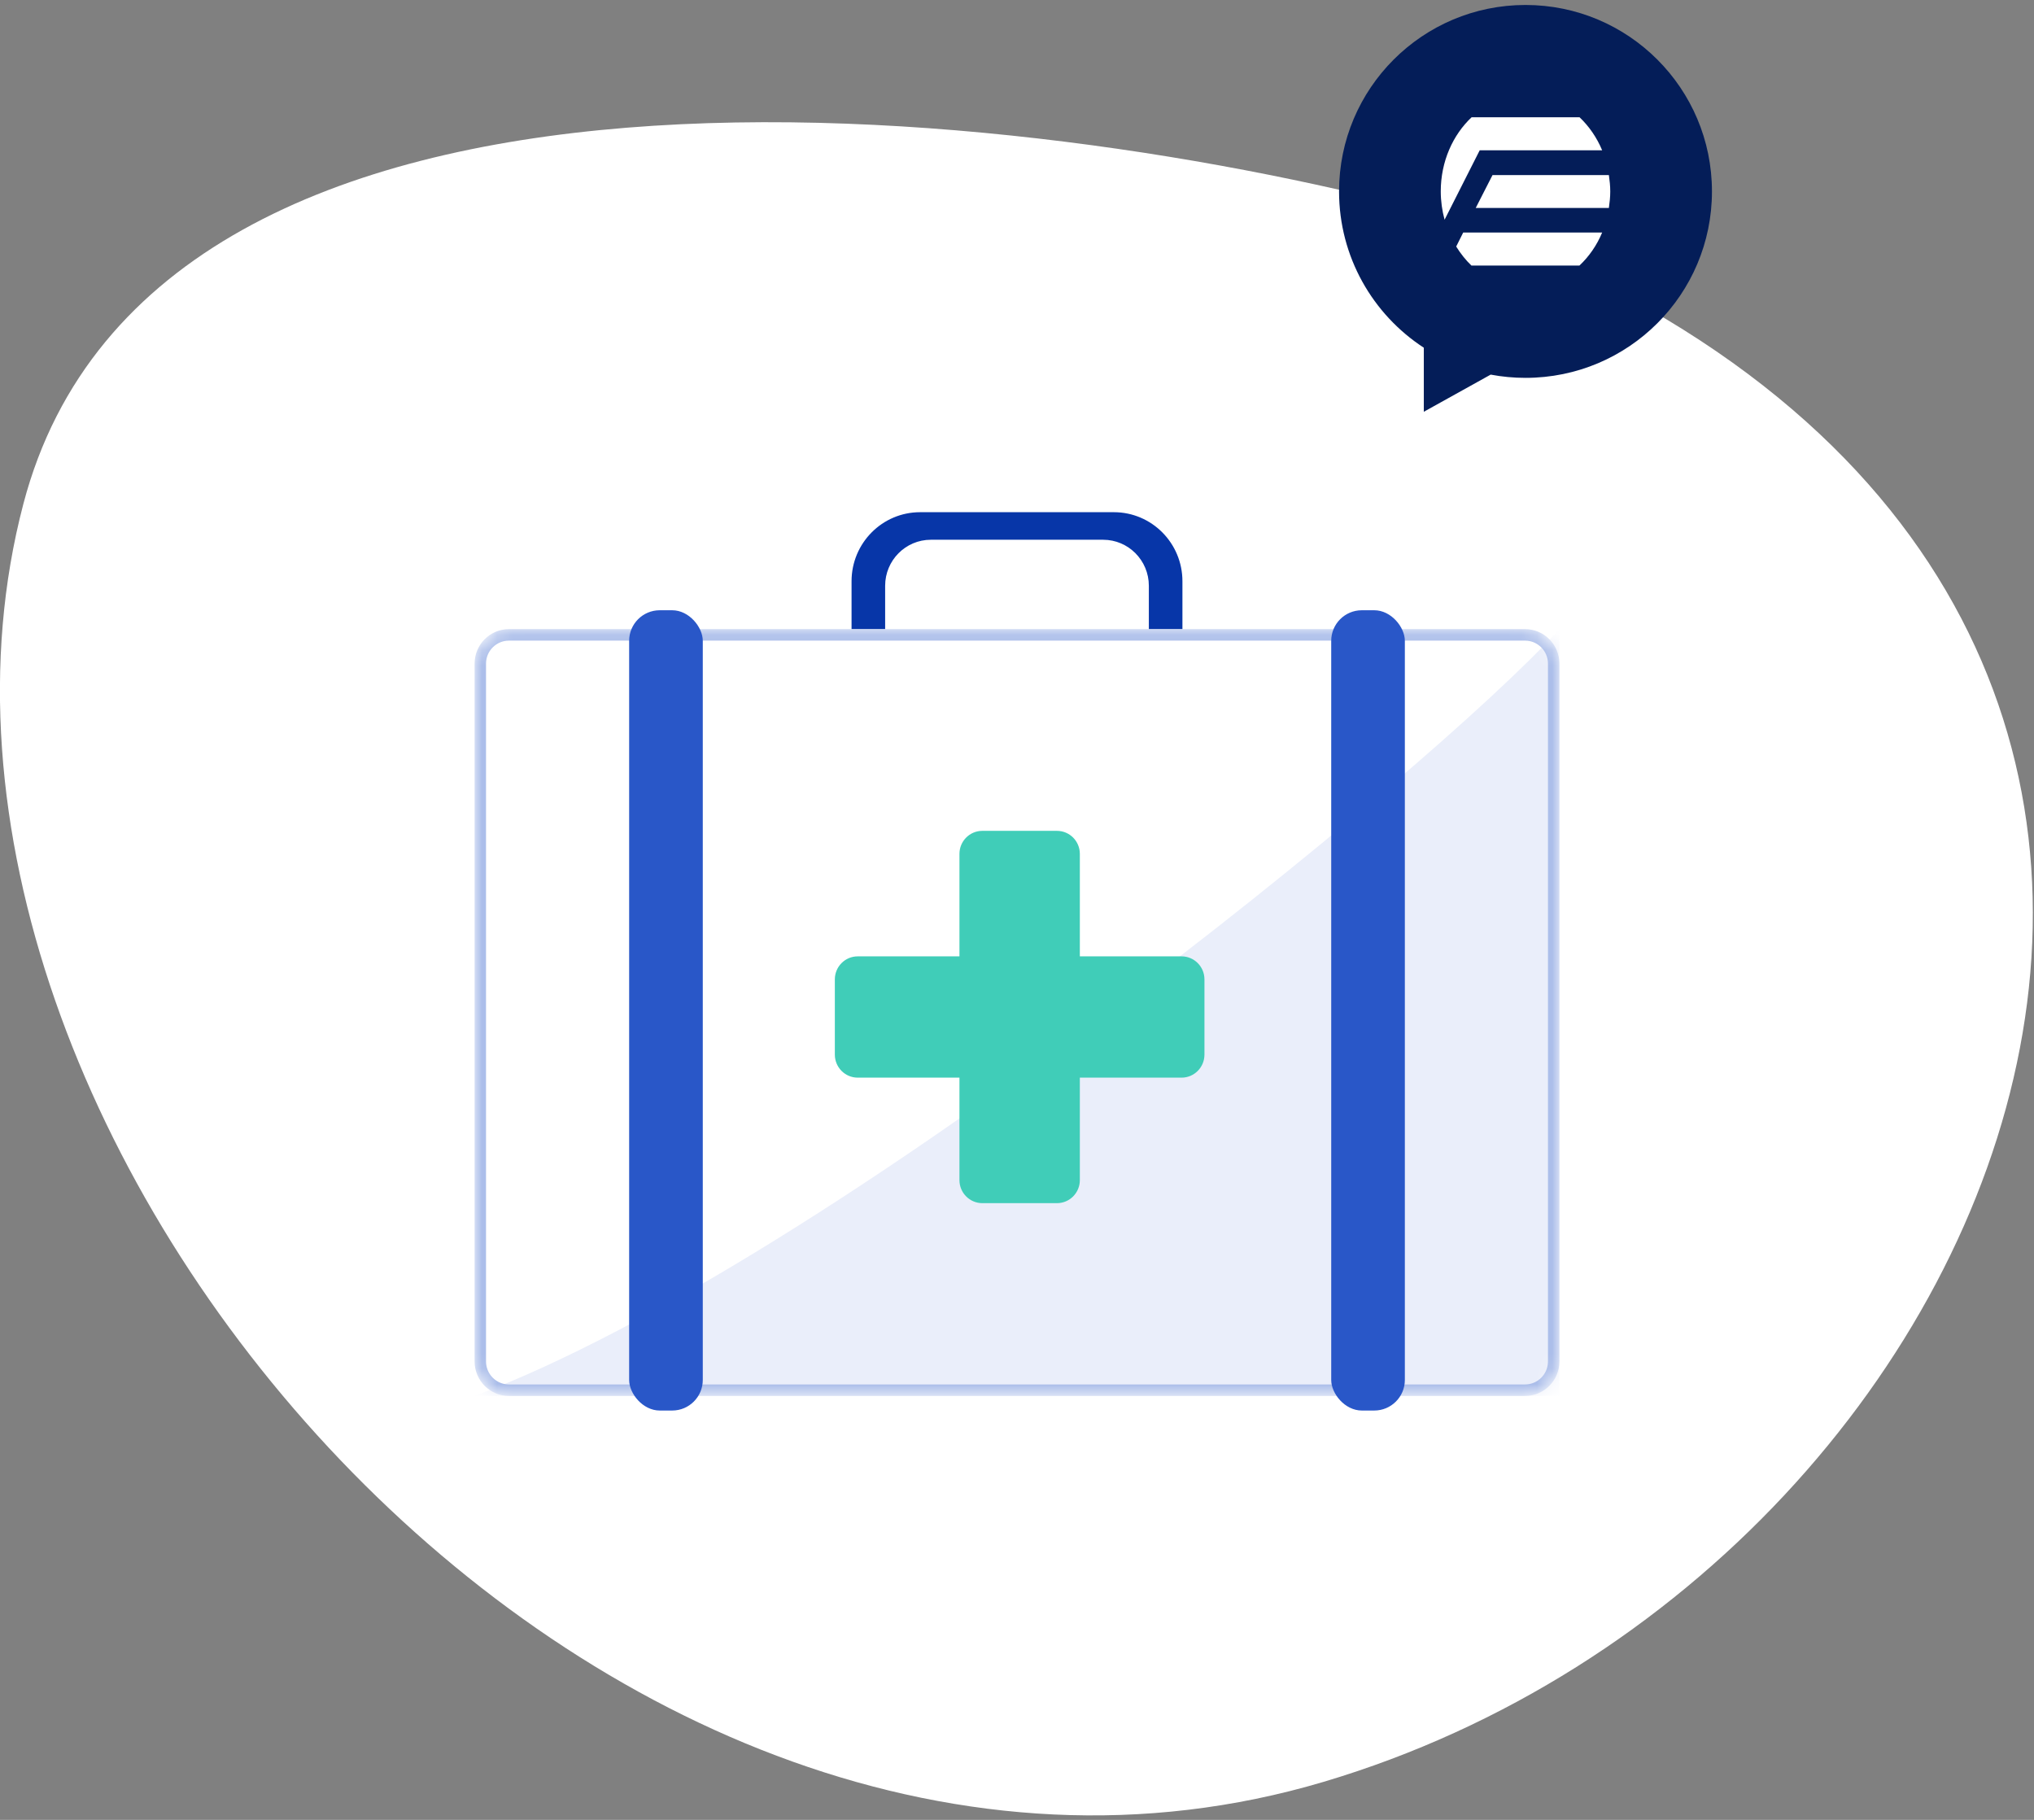
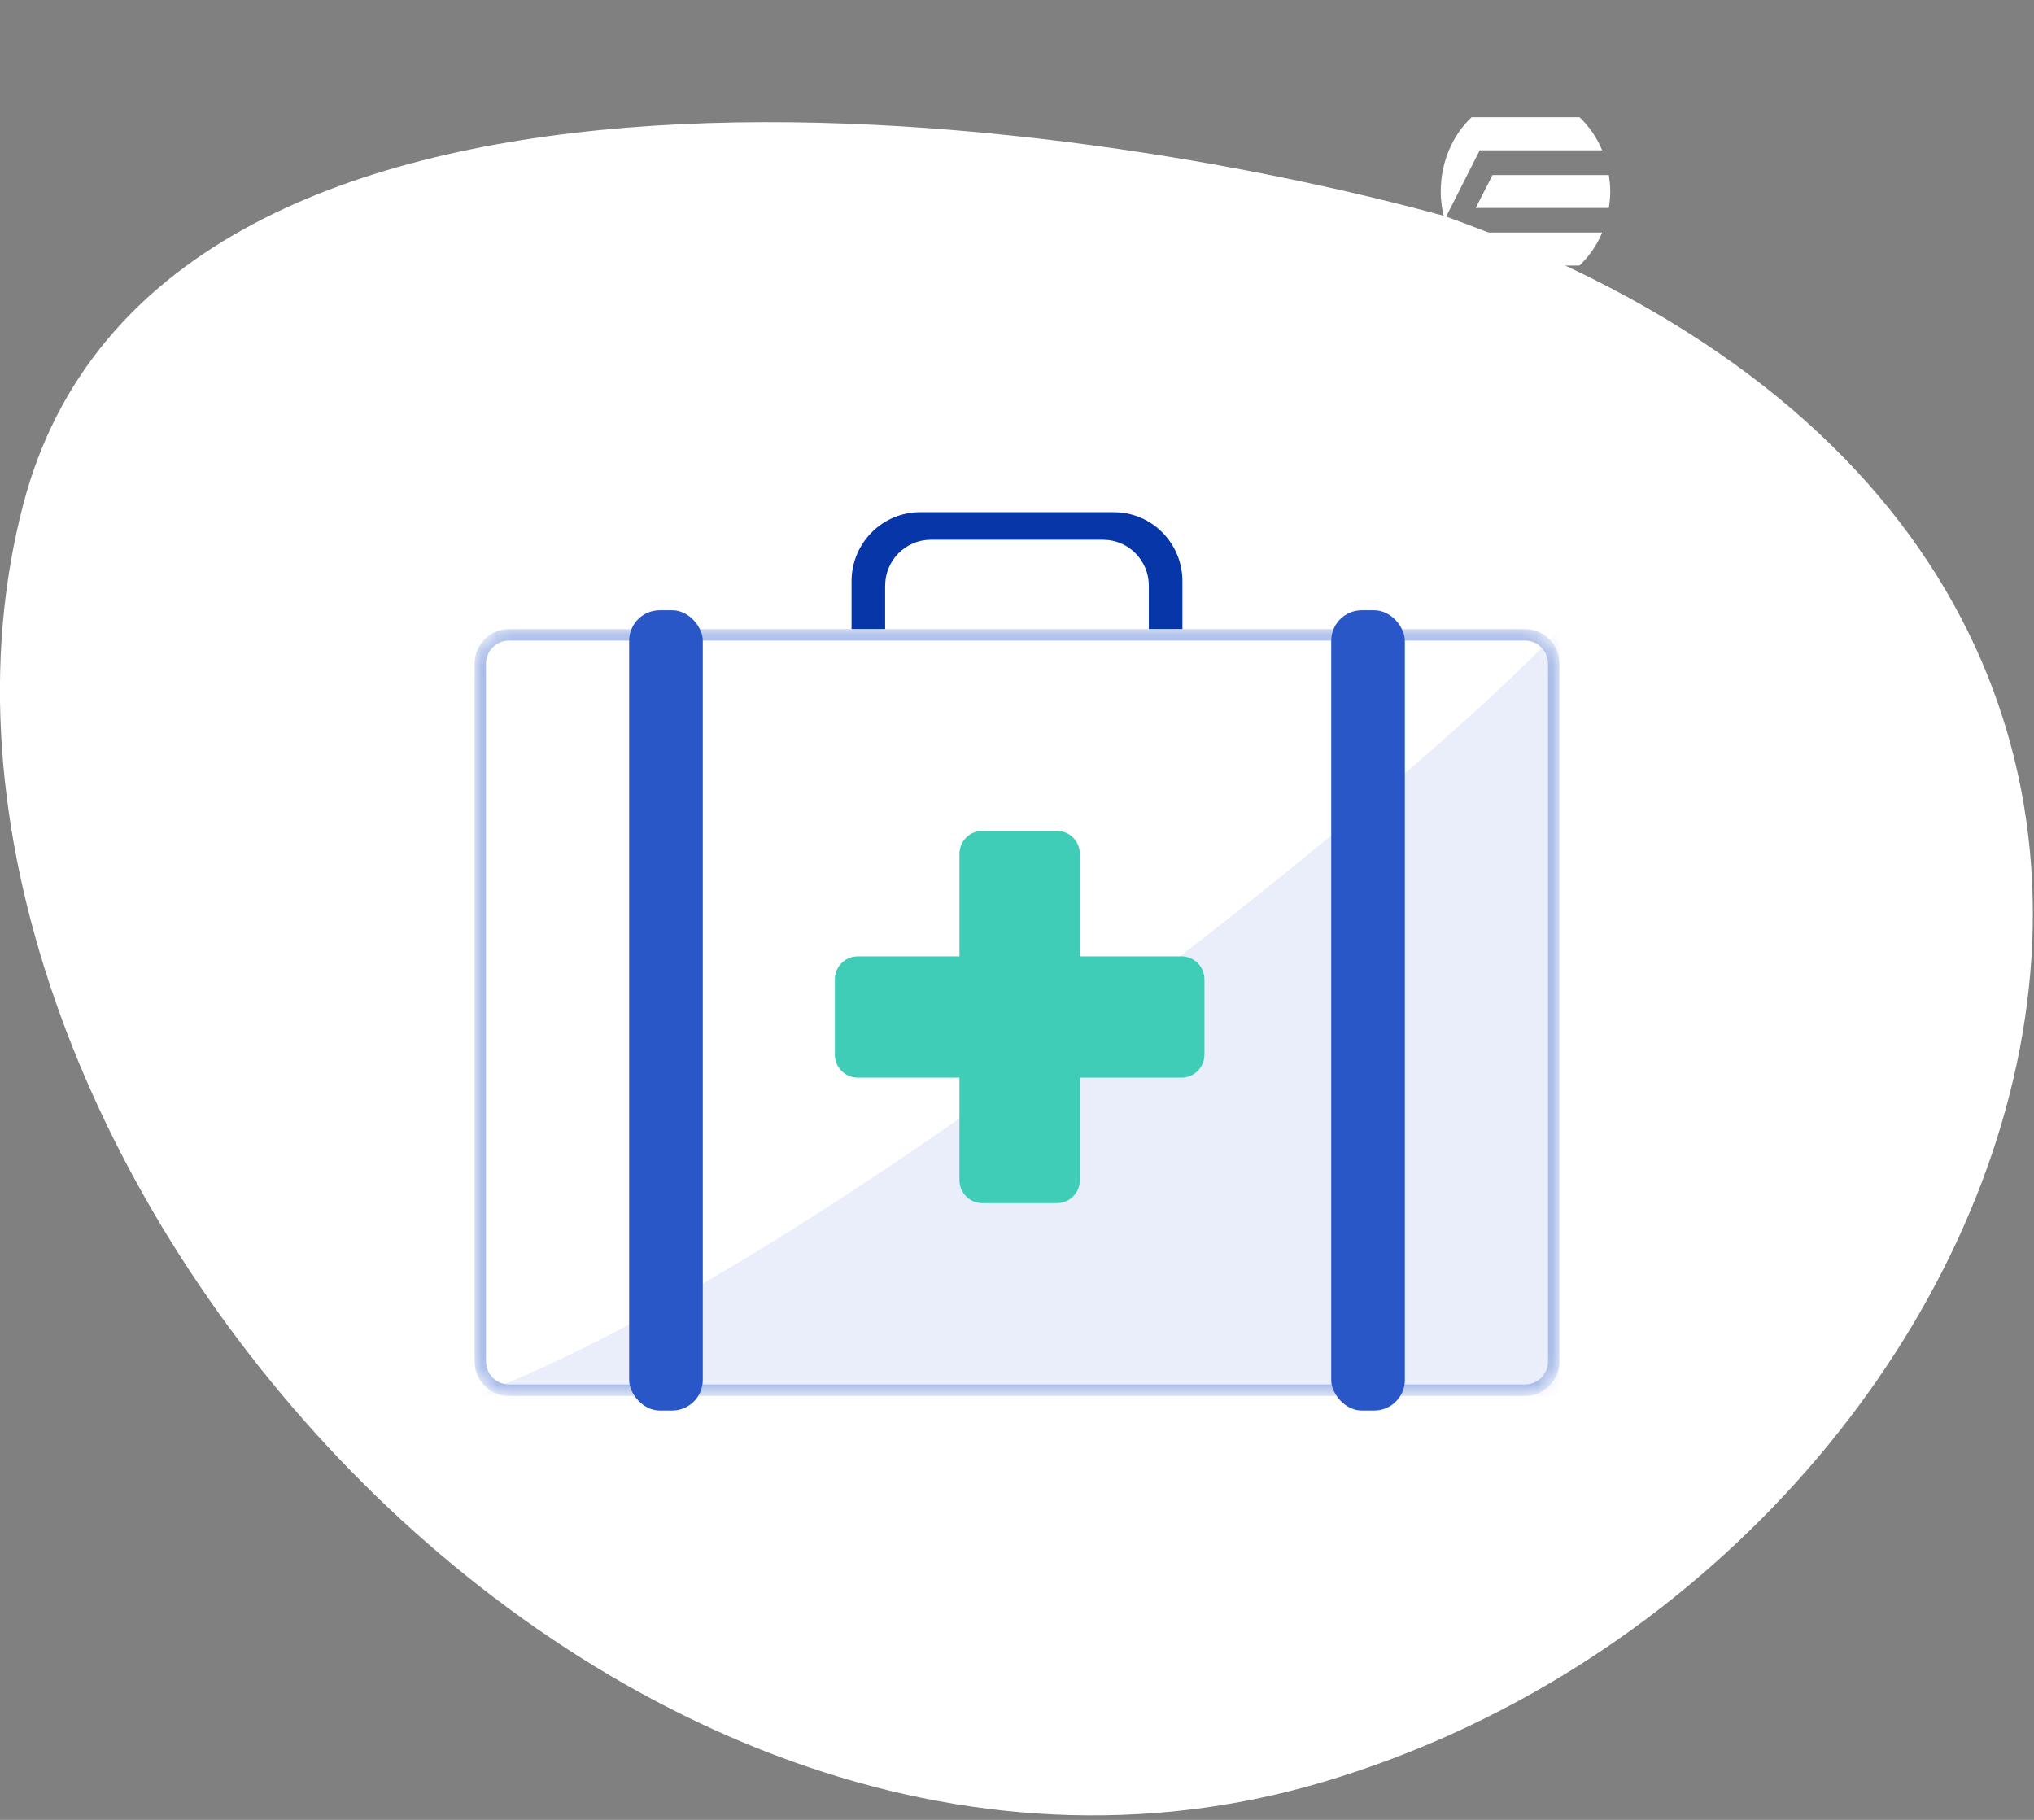
<svg xmlns="http://www.w3.org/2000/svg" width="133" height="119" viewBox="0 0 133 119" fill="none">
  <rect x="0" y="0" width="133" height="119" fill="#808080" stroke="none" />
  <g clip-path="url(#clip0_6953_127699)">
    <path d="M1.527 32.954C10.188 -0.064 67.114 6.639 94.441 14.122C158.054 36.803 133.813 102.457 86.56 116.51C39.306 130.564 -9.308 74.218 1.527 32.954Z" fill="white" />
    <path d="M55.682 38.007C55.682 35.513 57.689 33.492 60.165 33.492H72.834C75.31 33.492 77.317 35.513 77.317 38.007V41.138H75.121V38.304C75.121 36.642 73.783 35.294 72.132 35.294H60.867C59.216 35.294 57.878 36.642 57.878 38.304V41.138H55.682V38.007Z" fill="#0736A8" />
    <mask id="mask0_6953_127699" style="mask-type:alpha" maskUnits="userSpaceOnUse" x="31" y="41" width="71" height="51">
      <path d="M31.033 43.396C31.033 42.149 32.037 41.138 33.275 41.138H99.725C100.963 41.138 101.967 42.149 101.967 43.396V89.022C101.967 90.269 100.963 91.28 99.725 91.28H33.275C32.037 91.28 31.033 90.269 31.033 89.022V43.396Z" fill="white" />
    </mask>
    <g mask="url(#mask0_6953_127699)">
      <path d="M31.033 43.396C31.033 42.149 32.037 41.138 33.275 41.138H99.725C100.963 41.138 101.967 42.149 101.967 43.396V89.022C101.967 90.269 100.963 91.28 99.725 91.28H33.275C32.037 91.28 31.033 90.269 31.033 89.022V43.396Z" fill="white" />
      <path d="M101.967 91.28V41.138C93.446 50.507 54.169 82.586 31.033 91.28H101.967Z" fill="#EAEEFA" />
      <path fill-rule="evenodd" clip-rule="evenodd" d="M99.725 41.891H33.275C32.449 41.891 31.78 42.565 31.78 43.396V89.022C31.78 89.853 32.449 90.527 33.275 90.527H99.725C100.55 90.527 101.219 89.853 101.219 89.022V43.396C101.219 42.565 100.55 41.891 99.725 41.891ZM33.275 41.138C32.037 41.138 31.033 42.149 31.033 43.396V89.022C31.033 90.269 32.037 91.28 33.275 91.28H99.725C100.963 91.28 101.967 90.269 101.967 89.022V43.396C101.967 42.149 100.963 41.138 99.725 41.138H33.275Z" fill="#A9BCE9" />
      <path fill-rule="evenodd" clip-rule="evenodd" d="M64.231 54.329C63.406 54.329 62.737 55.003 62.737 55.834V62.536H56.083C55.258 62.536 54.589 63.21 54.589 64.041L54.589 68.96C54.589 69.792 55.258 70.466 56.083 70.466H62.737V77.168C62.737 77.999 63.406 78.673 64.231 78.673H69.115C69.94 78.673 70.609 77.999 70.609 77.168V70.466H77.263C78.088 70.466 78.757 69.792 78.757 68.96V64.041C78.757 63.21 78.088 62.536 77.263 62.536H70.609V55.834C70.609 55.003 69.94 54.329 69.115 54.329H64.231Z" fill="#40CDB8" />
    </g>
    <rect x="41.139" y="39.904" width="4.815" height="52.33" rx="2" fill="#2957C8" />
    <rect x="87.046" y="39.904" width="4.815" height="52.33" rx="2" fill="#2957C8" />
-     <path fill-rule="evenodd" clip-rule="evenodd" d="M99.75 24.708C106.484 24.708 111.942 19.25 111.942 12.517C111.942 5.783 106.484 0.325 99.75 0.325C93.017 0.325 87.559 5.783 87.559 12.517C87.559 16.797 89.764 20.562 93.101 22.737V26.925L97.473 24.496C98.211 24.635 98.972 24.708 99.75 24.708Z" fill="#041D58" />
    <g clip-path="url(#clip1_6953_127699)">
      <path d="M96.496 13.597H105.202C105.252 13.246 105.292 12.884 105.292 12.522C105.292 12.149 105.252 11.798 105.202 11.447H97.594L96.496 13.597Z" fill="white" />
      <path d="M95.218 16.121C95.507 16.585 95.837 17.003 96.216 17.366H103.275C103.904 16.777 104.414 16.042 104.763 15.204H95.677L95.218 16.121Z" fill="white" />
      <path d="M104.763 9.829C104.414 8.992 103.904 8.256 103.285 7.668H96.226C94.998 8.822 94.209 10.565 94.209 12.511C94.209 13.156 94.299 13.778 94.459 14.367L96.755 9.829H104.763Z" fill="white" />
    </g>
  </g>
  <defs>
    <clipPath id="clip0_6953_127699">
      <rect width="133" height="119" fill="white" />
    </clipPath>
    <clipPath id="clip1_6953_127699">
      <rect width="11.083" height="15.517" fill="white" transform="translate(94.209 4.758)" />
    </clipPath>
  </defs>
</svg>